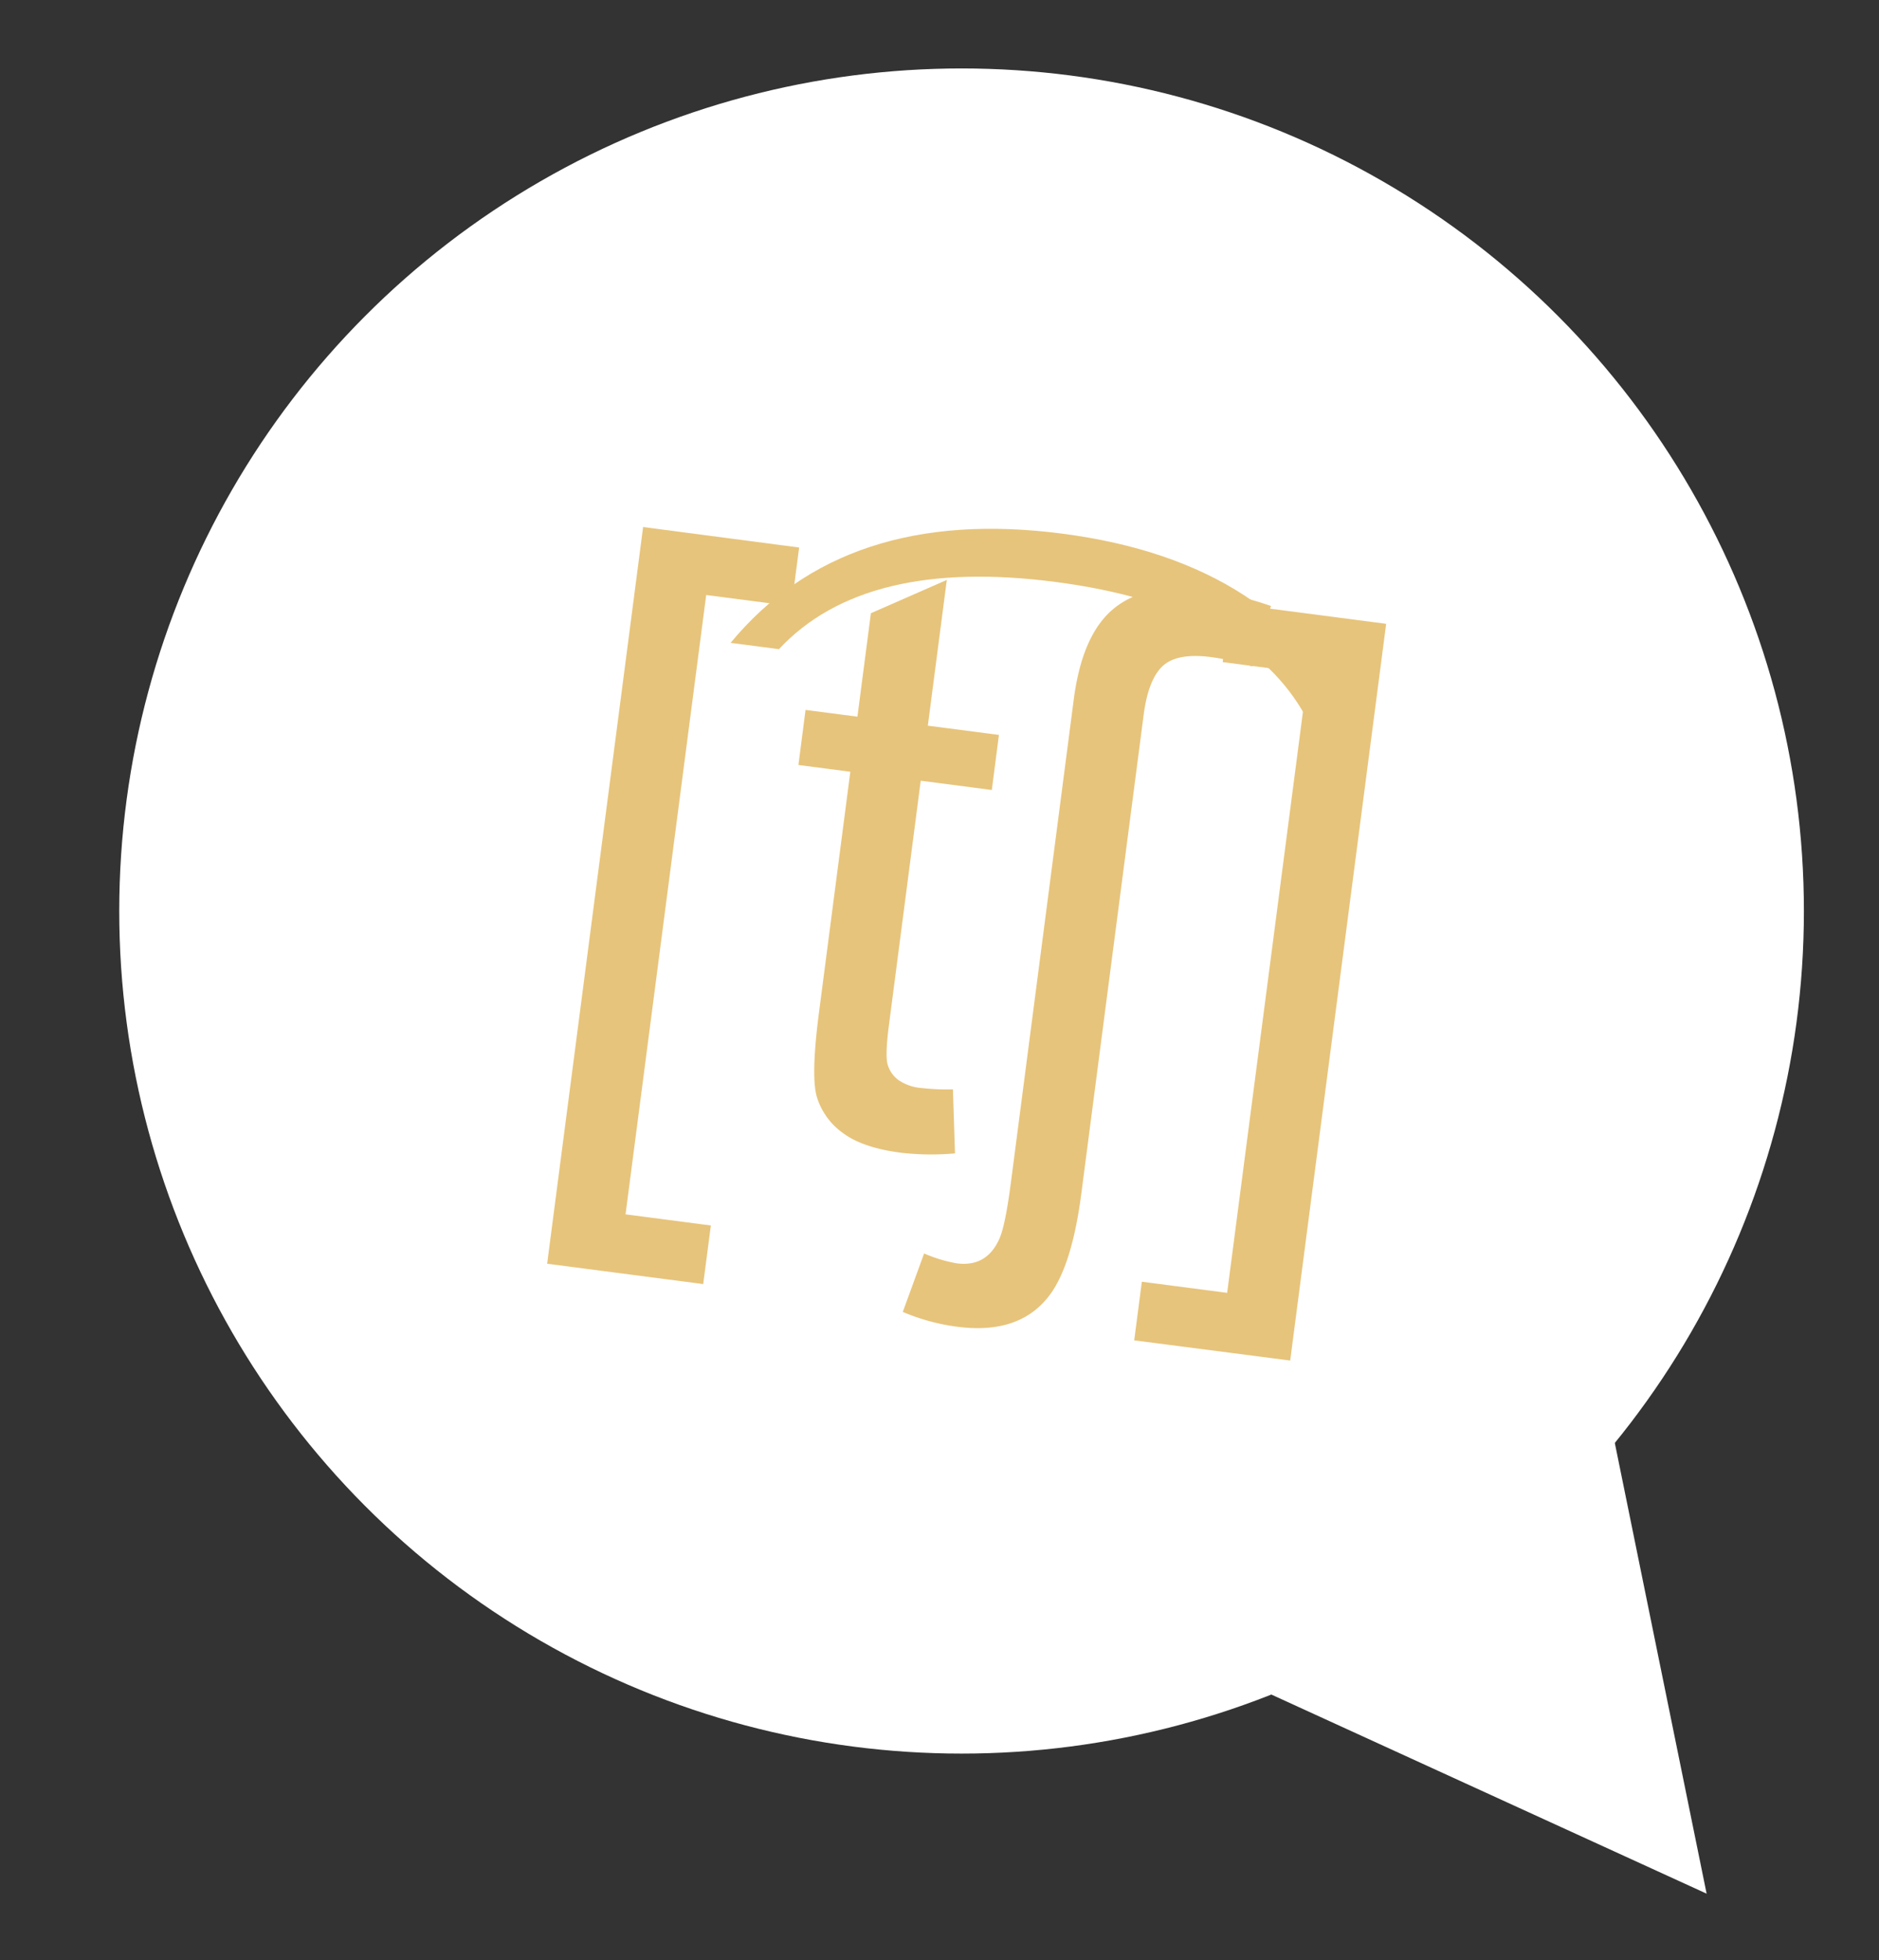
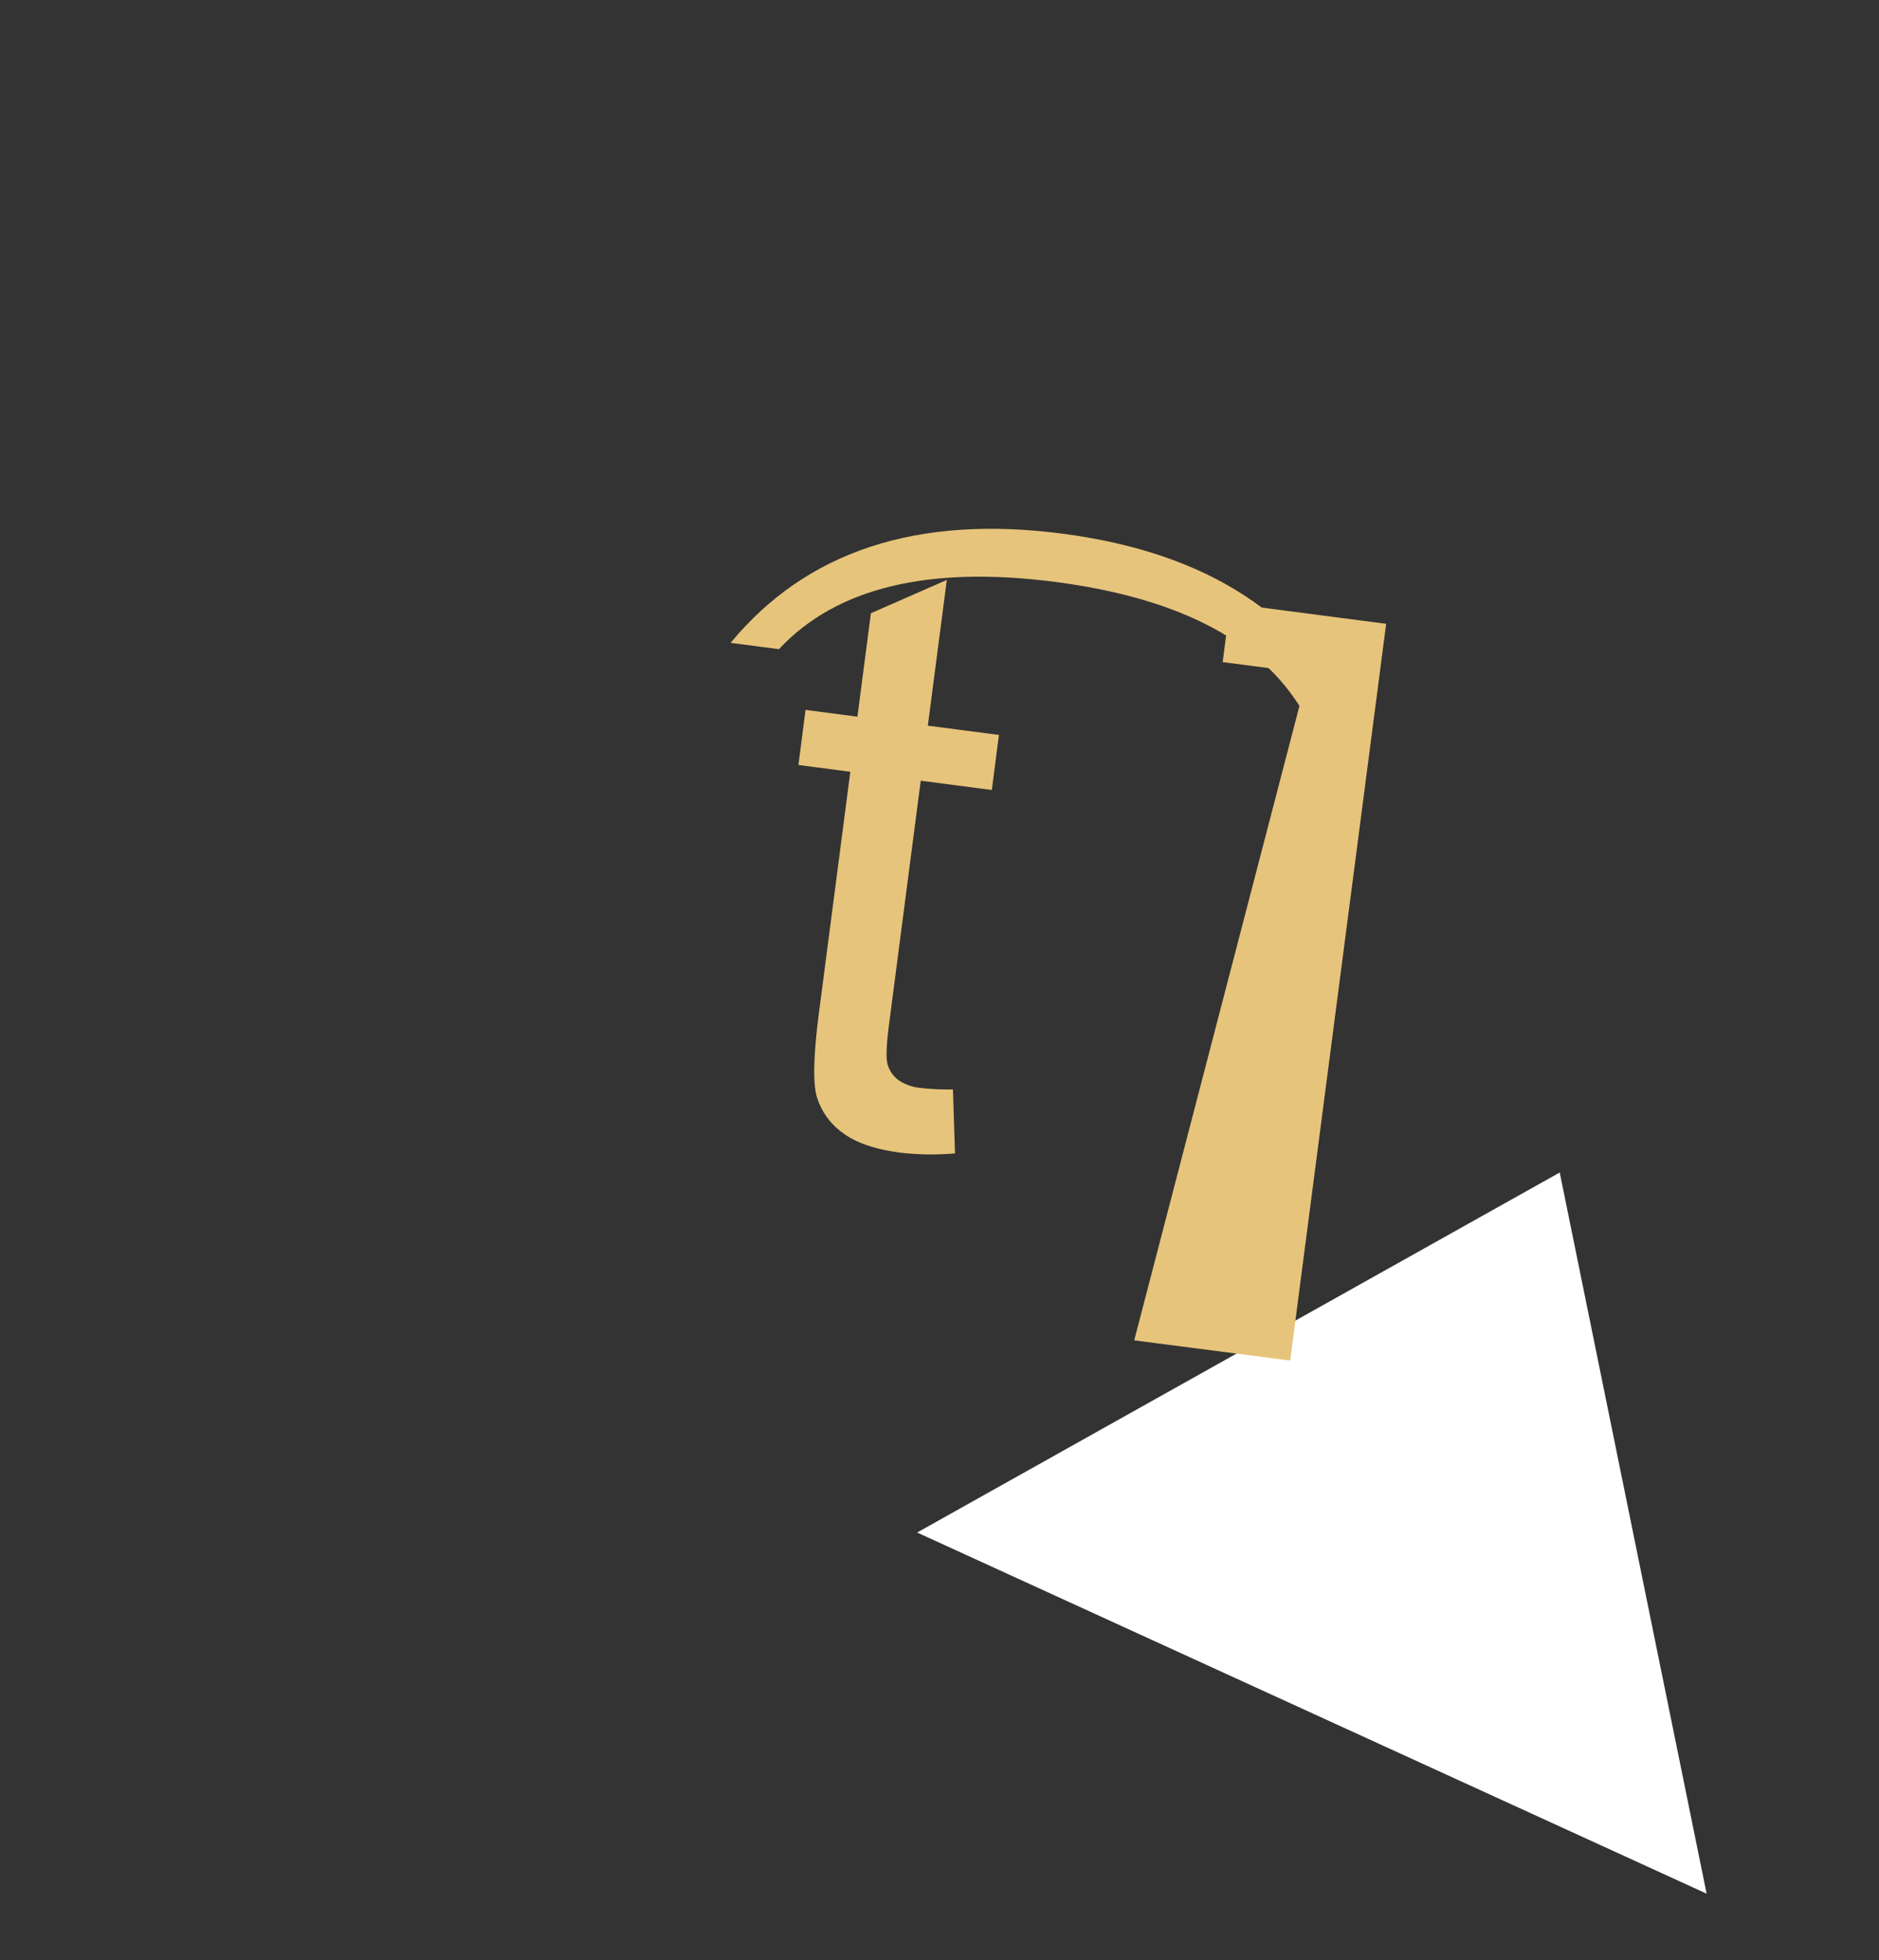
<svg xmlns="http://www.w3.org/2000/svg" viewBox="0 0 528.66 551.35">
  <rect x="0" y="0" width="528.66" height="551.35" fill="#333333" stroke="none" />
  <defs>
    <style>.cls-1{fill:#fff;}.cls-2{fill:#e7c47b;}</style>
  </defs>
  <title>fast german</title>
  <g id="Layer_2" data-name="Layer 2">
-     <circle class="cls-1" cx="270.54" cy="256.24" r="236.99" />
    <polygon class="cls-1" points="258.04 431.05 438.83 329.79 480.16 532.63 258.04 431.05" />
-     <path class="cls-2" d="M153.94,355.45l27-207.21L224.84,154l-2.15,16.48-24-3.12L176,341.56l24,3.13-2.15,16.48Z" />
    <path class="cls-2" d="M381.16,203.67l-13.6-1.77Q350.69,170.69,297,163.69t-77.84,18.9l-13.61-1.77q32-38.7,93.33-30.72T381.16,203.67Z" />
    <path class="cls-2" d="M268.11,306.41l.58,18a74.87,74.87,0,0,1-15.27-.19q-10.84-1.41-16.37-5.62a19.36,19.36,0,0,1-7.24-10.11q-1.71-5.91.63-23.83l8.8-67.59-14.6-1.9,2-15.49,14.6,1.9,3.79-29.1,21.36-9.37-5.34,41,20,2.6-2,15.49-20-2.61-8.94,68.71q-1.11,8.52-.38,11.09a8.35,8.35,0,0,0,2.93,4.31,13.25,13.25,0,0,0,6.62,2.33A64.31,64.31,0,0,0,268.11,306.41Z" />
-     <path class="cls-2" d="M357.59,170.45l-5.25,17a68,68,0,0,0-11.59-2.63q-9.62-1.25-13.66,2.55t-5.33,13.77L304.23,335.75q-2.57,19.69-8.62,28.13-8.37,11.63-26.29,9.29A57.86,57.86,0,0,1,254,369l6-16.44a40.44,40.44,0,0,0,9.2,2.78q8.52,1.11,12.06-7.1,1.62-3.84,3.15-15.56l17.7-136q2.34-17.92,10.94-25.24,9-7.71,26.25-5.47A98.65,98.65,0,0,1,357.59,170.45Z" />
-     <path class="cls-2" d="M363,382.68,319.11,377l2.15-16.49,24,3.13L368,189.35l-24-3.12,2.14-16.49L390,175.46Z" />
+     <path class="cls-2" d="M363,382.68,319.11,377L368,189.35l-24-3.12,2.14-16.49L390,175.46Z" />
  </g>
</svg>